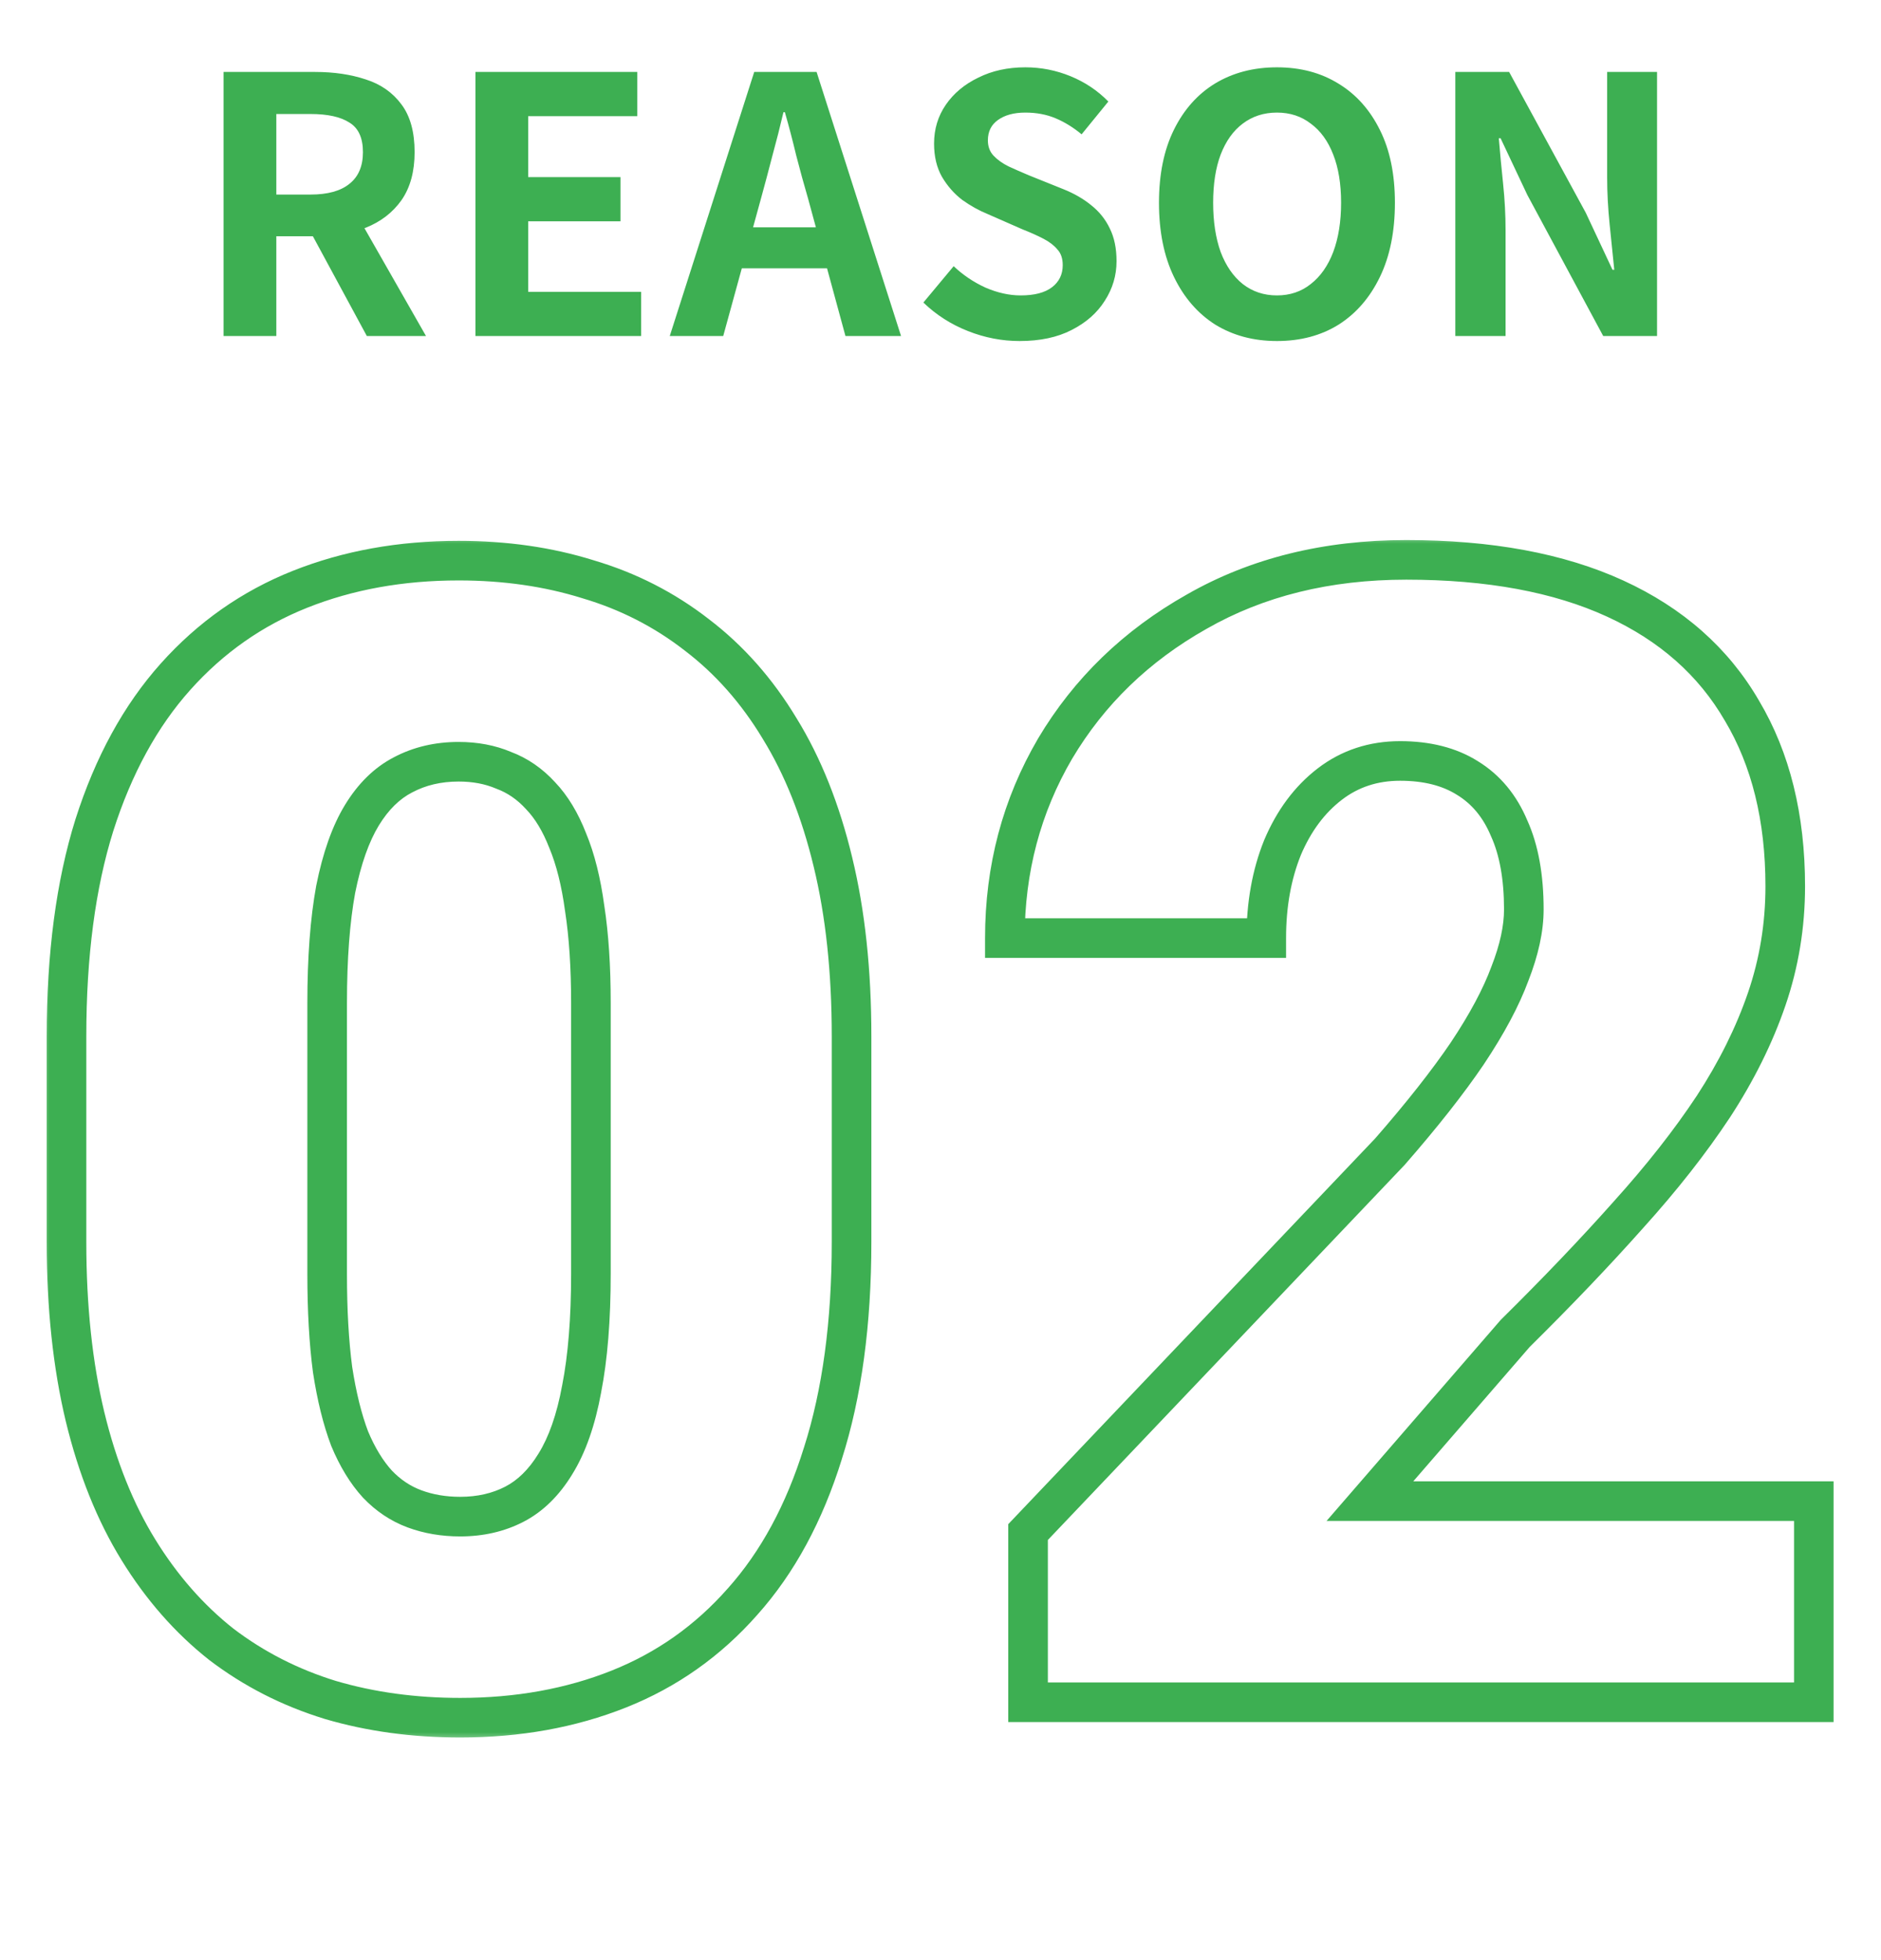
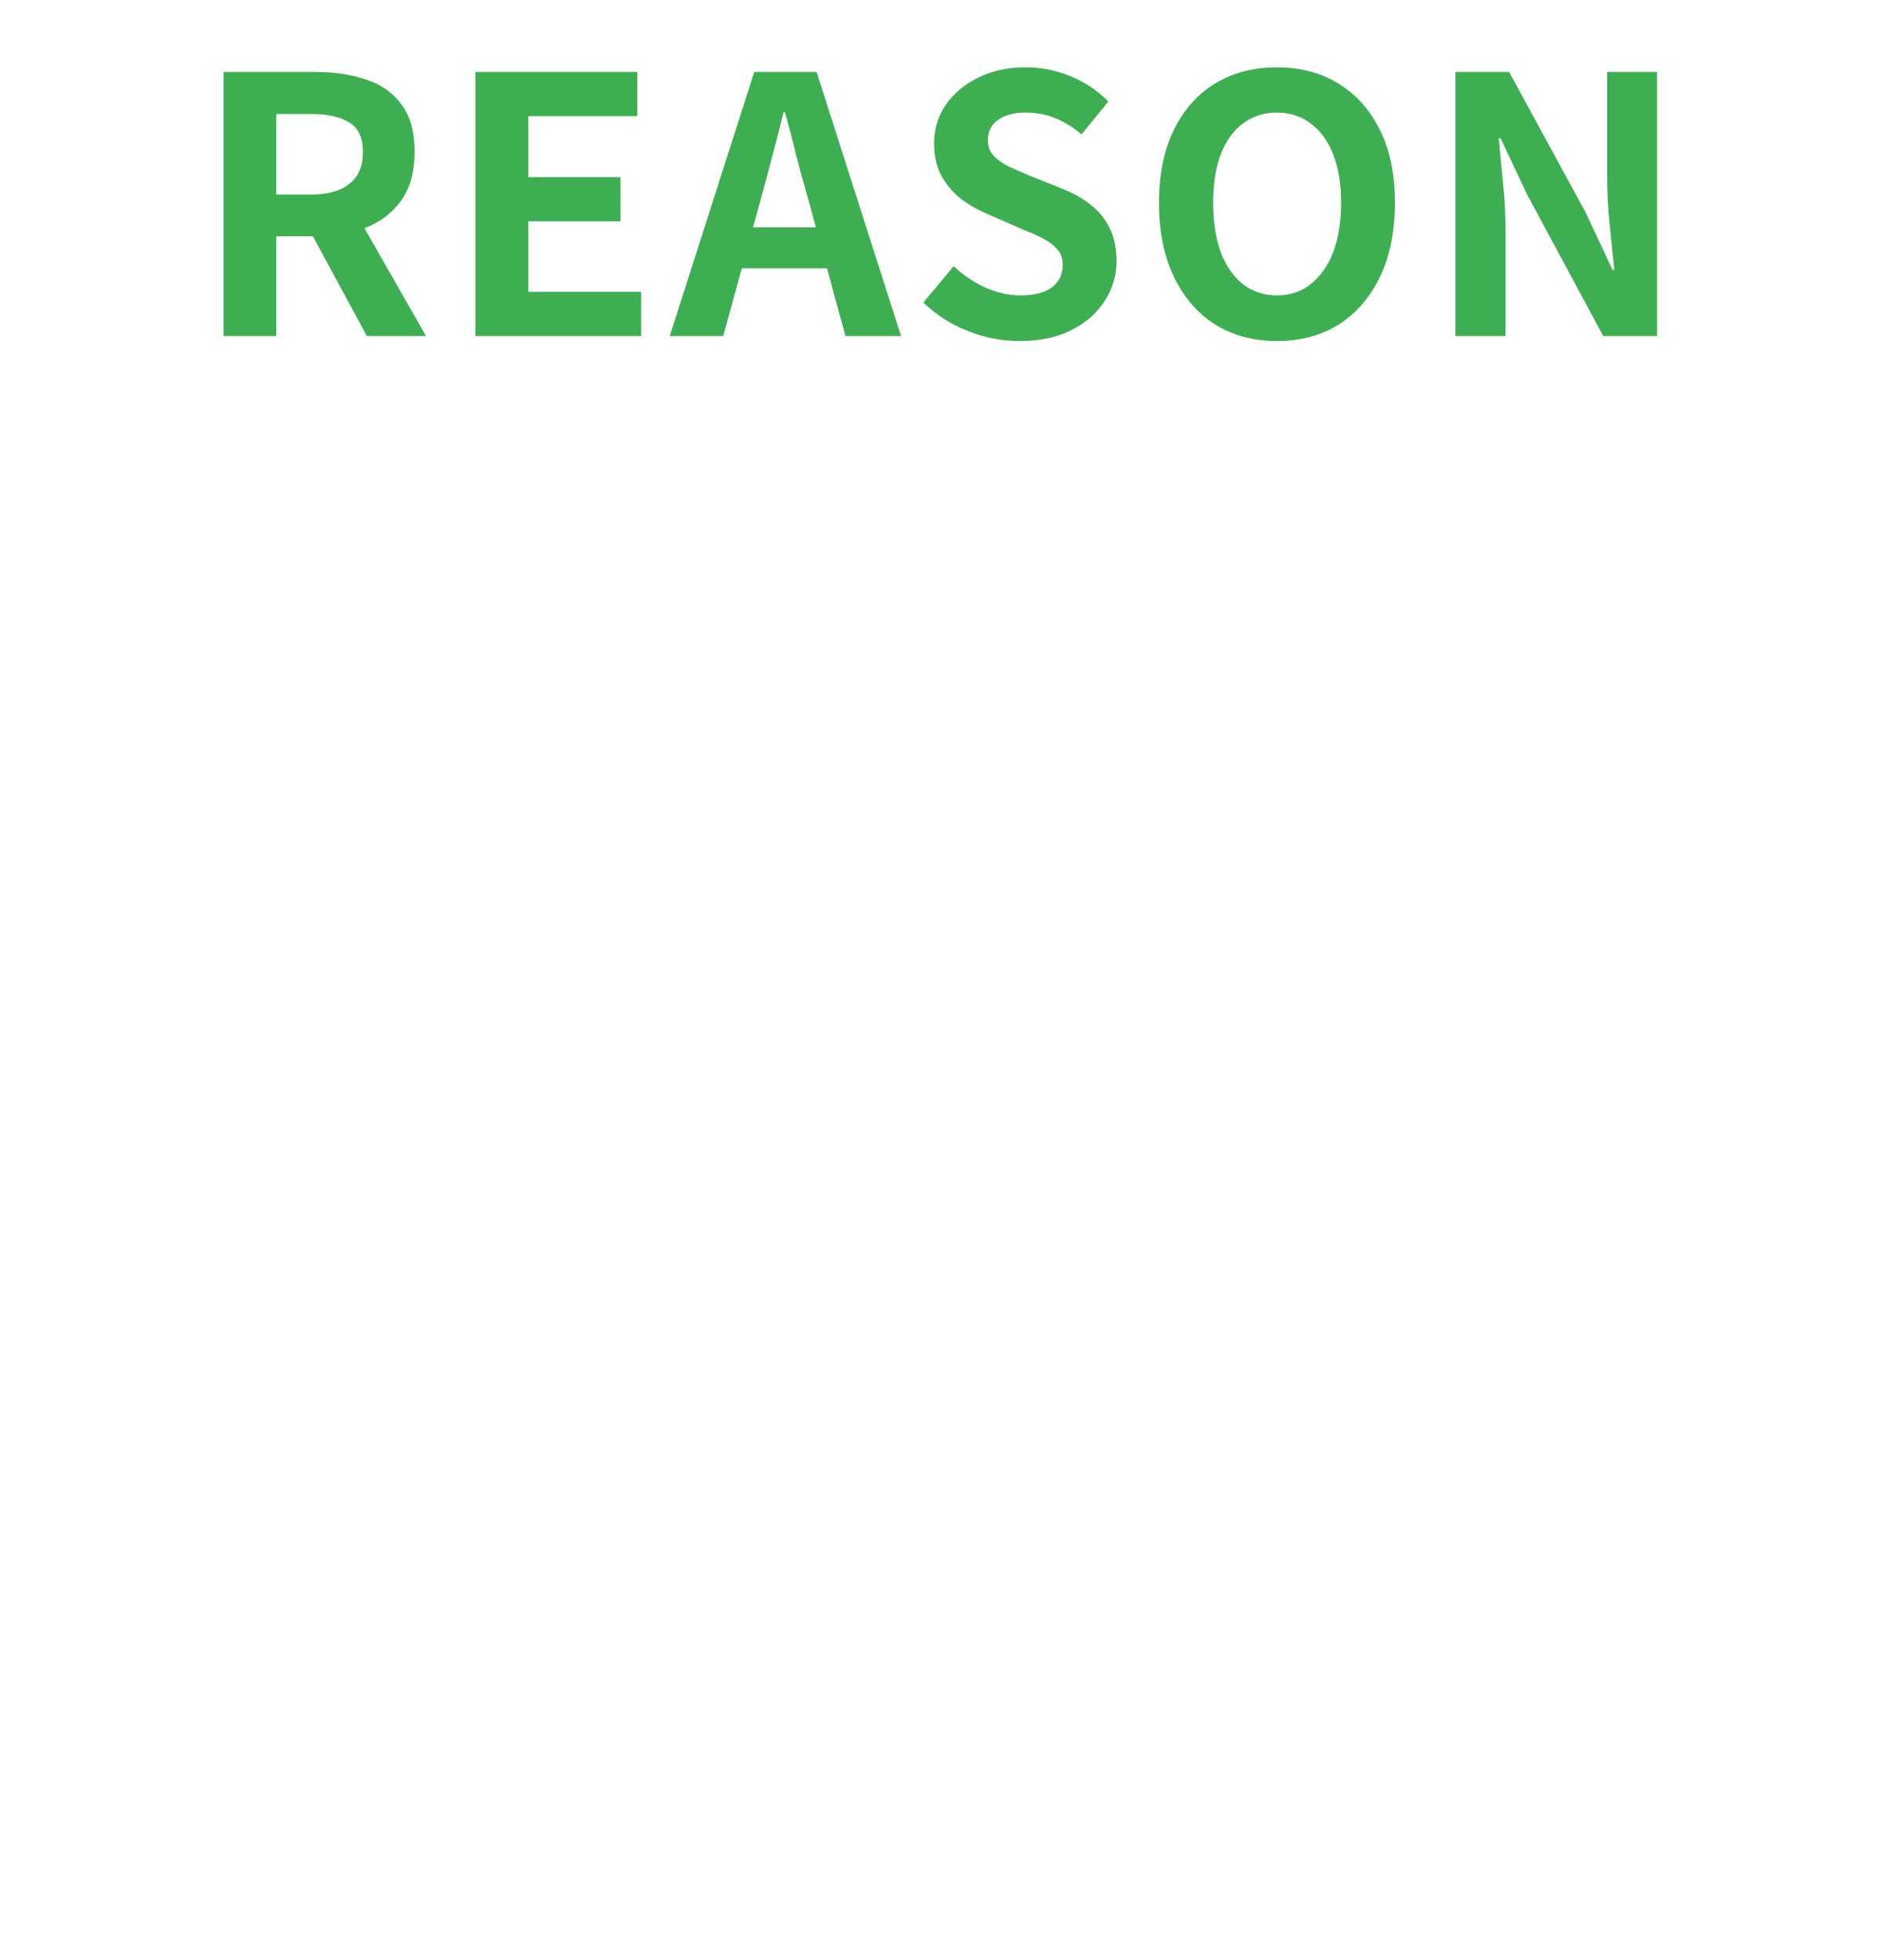
<svg xmlns="http://www.w3.org/2000/svg" width="95" height="99" viewBox="0 0 95 99" fill="none">
  <path d="M11.292 16.972V3.634H15.918C16.866 3.634 17.718 3.76 18.474 4.012C19.23 4.252 19.83 4.672 20.274 5.272C20.718 5.86 20.94 6.664 20.94 7.684C20.94 8.668 20.718 9.478 20.274 10.114C19.83 10.738 19.23 11.2 18.474 11.5C17.718 11.788 16.866 11.932 15.918 11.932H13.956V16.972H11.292ZM13.956 9.826H15.684C16.548 9.826 17.202 9.646 17.646 9.286C18.102 8.926 18.33 8.392 18.33 7.684C18.33 6.964 18.102 6.466 17.646 6.19C17.202 5.902 16.548 5.758 15.684 5.758H13.956V9.826ZM18.528 16.972L15.432 11.248L17.304 9.592L21.516 16.972H18.528ZM24.012 16.972V3.634H32.184V5.866H26.676V8.944H31.338V11.176H26.676V14.74H32.382V16.972H24.012ZM33.826 16.972L38.092 3.634H41.242L45.508 16.972H42.7L40.81 10.024C40.606 9.328 40.408 8.608 40.216 7.864C40.036 7.108 39.844 6.376 39.64 5.668H39.568C39.4 6.388 39.214 7.12 39.01 7.864C38.818 8.608 38.626 9.328 38.434 10.024L36.526 16.972H33.826ZM36.472 13.552V11.482H42.808V13.552H36.472ZM51.495 17.224C50.607 17.224 49.737 17.056 48.885 16.72C48.033 16.384 47.283 15.904 46.635 15.28L48.165 13.444C48.633 13.888 49.167 14.248 49.767 14.524C50.379 14.788 50.973 14.92 51.549 14.92C52.245 14.92 52.773 14.782 53.133 14.506C53.493 14.23 53.673 13.858 53.673 13.39C53.673 13.054 53.583 12.79 53.403 12.598C53.235 12.394 53.001 12.214 52.701 12.058C52.401 11.902 52.053 11.746 51.657 11.59L49.893 10.816C49.449 10.636 49.017 10.396 48.597 10.096C48.189 9.784 47.847 9.394 47.571 8.926C47.307 8.458 47.175 7.9 47.175 7.252C47.175 6.52 47.373 5.866 47.769 5.29C48.165 4.714 48.711 4.258 49.407 3.922C50.103 3.574 50.895 3.4 51.783 3.4C52.575 3.4 53.337 3.55 54.069 3.85C54.801 4.15 55.437 4.576 55.977 5.128L54.627 6.784C54.207 6.436 53.769 6.166 53.313 5.974C52.857 5.782 52.347 5.686 51.783 5.686C51.207 5.686 50.745 5.812 50.397 6.064C50.061 6.304 49.893 6.646 49.893 7.09C49.893 7.402 49.989 7.66 50.181 7.864C50.373 8.068 50.625 8.248 50.937 8.404C51.249 8.548 51.591 8.698 51.963 8.854L53.709 9.556C54.249 9.772 54.717 10.042 55.113 10.366C55.521 10.69 55.833 11.08 56.049 11.536C56.277 11.992 56.391 12.544 56.391 13.192C56.391 13.912 56.193 14.578 55.797 15.19C55.413 15.802 54.855 16.294 54.123 16.666C53.403 17.038 52.527 17.224 51.495 17.224ZM64.492 17.224C63.316 17.224 62.278 16.948 61.378 16.396C60.49 15.832 59.794 15.028 59.29 13.984C58.786 12.94 58.534 11.692 58.534 10.24C58.534 8.8 58.786 7.57 59.29 6.55C59.794 5.53 60.49 4.75 61.378 4.21C62.278 3.67 63.316 3.4 64.492 3.4C65.68 3.4 66.718 3.676 67.606 4.228C68.494 4.768 69.19 5.548 69.694 6.568C70.198 7.576 70.45 8.8 70.45 10.24C70.45 11.692 70.198 12.94 69.694 13.984C69.19 15.028 68.494 15.832 67.606 16.396C66.718 16.948 65.68 17.224 64.492 17.224ZM64.492 14.92C65.152 14.92 65.722 14.728 66.202 14.344C66.694 13.96 67.072 13.42 67.336 12.724C67.6 12.016 67.732 11.188 67.732 10.24C67.732 9.292 67.6 8.482 67.336 7.81C67.072 7.126 66.694 6.604 66.202 6.244C65.722 5.872 65.152 5.686 64.492 5.686C63.832 5.686 63.256 5.872 62.764 6.244C62.284 6.604 61.912 7.126 61.648 7.81C61.396 8.482 61.27 9.292 61.27 10.24C61.27 11.188 61.396 12.016 61.648 12.724C61.912 13.42 62.284 13.96 62.764 14.344C63.256 14.728 63.832 14.92 64.492 14.92ZM73.501 16.972V3.634H76.219L80.089 10.744L81.439 13.624H81.529C81.457 12.928 81.379 12.166 81.295 11.338C81.211 10.51 81.169 9.718 81.169 8.962V3.634H83.689V16.972H80.971L77.137 9.844L75.787 6.982H75.697C75.757 7.702 75.829 8.464 75.913 9.268C75.997 10.072 76.039 10.858 76.039 11.626V16.972H73.501Z" fill="#3DAF52" />
  <mask id="path-2-outside-1_4081_520" maskUnits="userSpaceOnUse" x="2" y="26.972" width="91" height="61" fill="black">
-     <rect fill="white" x="2" y="26.972" width="91" height="61" />
    <path d="M43.008 52.339V62.729C43.008 66.818 42.526 70.373 41.562 73.393C40.625 76.414 39.271 78.914 37.5 80.893C35.755 82.873 33.672 84.344 31.25 85.308C28.828 86.271 26.159 86.753 23.242 86.753C20.898 86.753 18.711 86.453 16.68 85.854C14.648 85.229 12.812 84.292 11.172 83.042C9.557 81.766 8.164 80.177 6.992 78.276C5.82 76.375 4.922 74.136 4.297 71.558C3.672 68.953 3.359 66.011 3.359 62.729V52.339C3.359 48.224 3.828 44.669 4.766 41.675C5.729 38.654 7.096 36.154 8.867 34.175C10.638 32.196 12.734 30.724 15.156 29.761C17.578 28.797 20.247 28.315 23.164 28.315C25.508 28.315 27.682 28.628 29.688 29.253C31.719 29.852 33.555 30.789 35.195 32.065C36.836 33.315 38.229 34.891 39.375 36.792C40.547 38.693 41.445 40.946 42.07 43.55C42.695 46.128 43.008 49.057 43.008 52.339ZM29.844 64.331V50.659C29.844 48.836 29.74 47.248 29.531 45.893C29.349 44.539 29.062 43.393 28.672 42.456C28.307 41.518 27.852 40.763 27.305 40.19C26.758 39.591 26.133 39.162 25.43 38.901C24.753 38.615 23.997 38.472 23.164 38.472C22.122 38.472 21.185 38.693 20.352 39.136C19.544 39.552 18.854 40.229 18.281 41.167C17.708 42.104 17.266 43.354 16.953 44.917C16.667 46.479 16.523 48.393 16.523 50.659V64.331C16.523 66.18 16.615 67.794 16.797 69.175C17.005 70.529 17.292 71.688 17.656 72.651C18.047 73.589 18.516 74.357 19.062 74.956C19.609 75.529 20.234 75.945 20.938 76.206C21.641 76.466 22.409 76.597 23.242 76.597C24.258 76.597 25.169 76.388 25.977 75.972C26.784 75.555 27.474 74.878 28.047 73.94C28.646 72.977 29.088 71.714 29.375 70.151C29.688 68.563 29.844 66.623 29.844 64.331ZM91.609 75.815V85.972H51.922V77.378L70.203 58.159C71.818 56.31 73.12 54.657 74.109 53.198C75.099 51.714 75.815 50.373 76.258 49.175C76.727 47.977 76.961 46.896 76.961 45.932C76.961 44.292 76.713 42.925 76.219 41.831C75.75 40.711 75.047 39.865 74.109 39.292C73.198 38.719 72.065 38.432 70.711 38.432C69.357 38.432 68.172 38.823 67.156 39.604C66.141 40.386 65.346 41.453 64.773 42.807C64.227 44.162 63.953 45.685 63.953 47.378H50.75C50.75 43.888 51.596 40.698 53.289 37.807C55.008 34.917 57.391 32.612 60.438 30.893C63.484 29.149 67.013 28.276 71.023 28.276C75.216 28.276 78.732 28.927 81.57 30.229C84.409 31.532 86.544 33.419 87.977 35.893C89.435 38.341 90.164 41.297 90.164 44.761C90.164 46.74 89.852 48.641 89.227 50.464C88.602 52.287 87.703 54.097 86.531 55.893C85.359 57.664 83.927 59.487 82.234 61.362C80.568 63.237 78.667 65.229 76.531 67.339L69.188 75.815H91.609Z" />
  </mask>
-   <path d="M41.562 73.393L40.61 73.09L40.607 73.097L41.562 73.393ZM37.5 80.893L36.755 80.227L36.75 80.232L37.5 80.893ZM16.68 85.854L16.386 86.81L16.397 86.814L16.68 85.854ZM11.172 83.042L10.552 83.826L10.559 83.832L10.566 83.837L11.172 83.042ZM4.297 71.558L3.324 71.791L3.325 71.793L4.297 71.558ZM4.766 41.675L3.813 41.371L3.811 41.376L4.766 41.675ZM29.688 29.253L29.39 30.207L29.397 30.21L29.405 30.212L29.688 29.253ZM35.195 32.065L34.581 32.855L34.589 32.861L35.195 32.065ZM39.375 36.792L38.519 37.308L38.524 37.317L39.375 36.792ZM42.07 43.55L41.098 43.783L41.099 43.785L42.07 43.55ZM29.531 45.893L28.54 46.027L28.541 46.036L28.543 46.045L29.531 45.893ZM28.672 42.456L27.74 42.818L27.744 42.83L27.749 42.84L28.672 42.456ZM27.305 40.19L26.566 40.865L26.574 40.873L26.581 40.881L27.305 40.19ZM25.43 38.901L25.04 39.822L25.061 39.831L25.082 39.839L25.43 38.901ZM20.352 39.136L20.81 40.024L20.821 40.019L20.352 39.136ZM16.953 44.917L15.973 44.721L15.971 44.729L15.97 44.736L16.953 44.917ZM16.797 69.175L15.806 69.306L15.807 69.316L15.809 69.327L16.797 69.175ZM17.656 72.651L16.721 73.005L16.727 73.021L16.733 73.036L17.656 72.651ZM19.062 74.956L18.324 75.63L18.331 75.638L18.339 75.646L19.062 74.956ZM20.938 76.206L20.59 77.144L20.938 76.206ZM25.977 75.972L26.435 76.86L25.977 75.972ZM28.047 73.94L27.198 73.412L27.194 73.419L28.047 73.94ZM29.375 70.151L28.394 69.958L28.391 69.971L29.375 70.151ZM43.008 52.339H42.008V62.729H43.008H44.008V52.339H43.008ZM43.008 62.729H42.008C42.008 66.743 41.534 70.191 40.61 73.09L41.562 73.393L42.515 73.697C43.518 70.555 44.008 66.893 44.008 62.729H43.008ZM41.562 73.393L40.607 73.097C39.705 76.007 38.413 78.373 36.755 80.227L37.5 80.893L38.245 81.56C40.128 79.456 41.545 76.822 42.518 73.69L41.562 73.393ZM37.5 80.893L36.75 80.232C35.108 82.095 33.154 83.474 30.88 84.378L31.25 85.308L31.62 86.237C34.19 85.214 36.403 83.65 38.25 81.555L37.5 80.893ZM31.25 85.308L30.88 84.378C28.589 85.29 26.047 85.753 23.242 85.753V86.753V87.753C26.27 87.753 29.067 87.252 31.62 86.237L31.25 85.308ZM23.242 86.753V85.753C20.984 85.753 18.893 85.464 16.962 84.895L16.68 85.854L16.397 86.814C18.529 87.442 20.813 87.753 23.242 87.753V86.753ZM16.68 85.854L16.974 84.899C15.052 84.307 13.322 83.423 11.778 82.246L11.172 83.042L10.566 83.837C12.303 85.161 14.245 86.152 16.386 86.81L16.68 85.854ZM11.172 83.042L11.792 82.257C10.277 81.06 8.959 79.562 7.843 77.751L6.992 78.276L6.141 78.801C7.369 80.793 8.838 82.472 10.552 83.826L11.172 83.042ZM6.992 78.276L7.843 77.751C6.736 75.955 5.873 73.817 5.269 71.322L4.297 71.558L3.325 71.793C3.97 74.455 4.905 76.796 6.141 78.801L6.992 78.276ZM4.297 71.558L5.269 71.324C4.666 68.811 4.359 65.949 4.359 62.729H3.359H2.359C2.359 66.072 2.678 69.095 3.324 71.791L4.297 71.558ZM3.359 62.729H4.359V52.339H3.359H2.359V62.729H3.359ZM3.359 52.339H4.359C4.359 48.296 4.82 44.847 5.72 41.973L4.766 41.675L3.811 41.376C2.836 44.492 2.359 48.153 2.359 52.339H3.359ZM4.766 41.675L5.718 41.979C6.647 39.066 7.952 36.697 9.612 34.842L8.867 34.175L8.122 33.508C6.241 35.61 4.811 38.241 3.813 41.371L4.766 41.675ZM8.867 34.175L9.612 34.842C11.282 32.975 13.251 31.595 15.526 30.69L15.156 29.761L14.787 28.831C12.218 29.853 9.994 31.416 8.122 33.508L8.867 34.175ZM15.156 29.761L15.526 30.69C17.817 29.778 20.359 29.315 23.164 29.315V28.315V27.315C20.136 27.315 17.339 27.816 14.787 28.831L15.156 29.761ZM23.164 28.315V29.315C25.419 29.315 27.491 29.616 29.39 30.207L29.688 29.253L29.985 28.298C27.873 27.64 25.597 27.315 23.164 27.315V28.315ZM29.688 29.253L29.405 30.212C31.318 30.776 33.041 31.657 34.581 32.855L35.195 32.065L35.809 31.276C34.068 29.922 32.119 28.927 29.97 28.294L29.688 29.253ZM35.195 32.065L34.589 32.861C36.122 34.029 37.433 35.507 38.519 37.308L39.375 36.792L40.231 36.276C39.026 34.275 37.55 32.602 35.801 31.27L35.195 32.065ZM39.375 36.792L38.524 37.317C39.63 39.112 40.493 41.262 41.098 43.783L42.07 43.55L43.043 43.316C42.398 40.629 41.464 38.274 40.226 36.267L39.375 36.792ZM42.07 43.55L41.099 43.785C41.701 46.271 42.008 49.119 42.008 52.339H43.008H44.008C44.008 48.996 43.69 45.985 43.042 43.314L42.07 43.55ZM29.844 64.331H30.844V50.659H29.844H28.844V64.331H29.844ZM29.844 50.659H30.844C30.844 48.801 30.738 47.159 30.52 45.741L29.531 45.893L28.543 46.045C28.741 47.336 28.844 48.871 28.844 50.659H29.844ZM29.531 45.893L30.522 45.76C30.332 44.347 30.028 43.111 29.595 42.071L28.672 42.456L27.749 42.84C28.097 43.675 28.366 44.731 28.54 46.027L29.531 45.893ZM28.672 42.456L29.604 42.093C29.204 41.066 28.686 40.189 28.028 39.5L27.305 40.19L26.581 40.881C27.017 41.337 27.41 41.971 27.74 42.818L28.672 42.456ZM27.305 40.19L28.043 39.516C27.398 38.809 26.642 38.284 25.777 37.964L25.43 38.901L25.082 39.839C25.624 40.04 26.118 40.373 26.566 40.865L27.305 40.19ZM25.43 38.901L25.819 37.98C25.004 37.635 24.113 37.472 23.164 37.472V38.472V39.472C23.881 39.472 24.502 39.594 25.04 39.822L25.43 38.901ZM23.164 38.472V37.472C21.976 37.472 20.875 37.725 19.882 38.252L20.352 39.136L20.821 40.019C21.495 39.66 22.269 39.472 23.164 39.472V38.472ZM20.352 39.136L19.893 38.247C18.892 38.764 18.076 39.584 17.428 40.645L18.281 41.167L19.134 41.688C19.632 40.874 20.197 40.341 20.81 40.024L20.352 39.136ZM18.281 41.167L17.428 40.645C16.773 41.717 16.299 43.09 15.973 44.721L16.953 44.917L17.934 45.113C18.233 43.618 18.644 42.492 19.134 41.688L18.281 41.167ZM16.953 44.917L15.97 44.736C15.669 46.378 15.523 48.356 15.523 50.659H16.523H17.523C17.523 48.431 17.665 46.581 17.937 45.097L16.953 44.917ZM16.523 50.659H15.523V64.331H16.523H17.523V50.659H16.523ZM16.523 64.331H15.523C15.523 66.21 15.616 67.871 15.806 69.306L16.797 69.175L17.788 69.044C17.613 67.718 17.523 66.149 17.523 64.331H16.523ZM16.797 69.175L15.809 69.327C16.024 70.729 16.325 71.959 16.721 73.005L17.656 72.651L18.591 72.297C18.258 71.416 17.986 70.329 17.785 69.023L16.797 69.175ZM17.656 72.651L16.733 73.036C17.157 74.054 17.683 74.928 18.324 75.63L19.062 74.956L19.801 74.282C19.349 73.786 18.936 73.123 18.579 72.267L17.656 72.651ZM19.062 74.956L18.339 75.646C18.985 76.323 19.736 76.828 20.59 77.144L20.938 76.206L21.285 75.268C20.732 75.064 20.234 74.735 19.786 74.266L19.062 74.956ZM20.938 76.206L20.59 77.144C21.416 77.45 22.303 77.597 23.242 77.597V76.597V75.597C22.514 75.597 21.865 75.483 21.285 75.268L20.938 76.206ZM23.242 76.597V77.597C24.398 77.597 25.47 77.358 26.435 76.86L25.977 75.972L25.518 75.083C24.869 75.418 24.117 75.597 23.242 75.597V76.597ZM25.977 75.972L26.435 76.86C27.436 76.344 28.252 75.523 28.9 74.462L28.047 73.94L27.194 73.419C26.696 74.233 26.131 74.766 25.518 75.083L25.977 75.972ZM28.047 73.94L28.896 74.468C29.582 73.365 30.058 71.972 30.359 70.332L29.375 70.151L28.391 69.971C28.119 71.456 27.71 72.589 27.198 73.412L28.047 73.94ZM29.375 70.151L30.356 70.344C30.685 68.672 30.844 66.663 30.844 64.331H29.844H28.844C28.844 66.582 28.69 68.453 28.394 69.958L29.375 70.151ZM91.609 75.815H92.609V74.815H91.609V75.815ZM91.609 85.972V86.972H92.609V85.972H91.609ZM51.922 85.972H50.922V86.972H51.922V85.972ZM51.922 77.378L51.197 76.689L50.922 76.978V77.378H51.922ZM70.203 58.159L70.928 58.848L70.942 58.833L70.956 58.817L70.203 58.159ZM74.109 53.198L74.937 53.76L74.941 53.753L74.109 53.198ZM76.258 49.175L75.327 48.81L75.323 48.819L75.32 48.828L76.258 49.175ZM76.219 41.831L75.296 42.217L75.302 42.23L75.308 42.243L76.219 41.831ZM74.109 39.292L73.577 40.139L73.588 40.145L74.109 39.292ZM64.773 42.807L63.852 42.418L63.849 42.425L63.846 42.433L64.773 42.807ZM63.953 47.378V48.378H64.953V47.378H63.953ZM50.75 47.378H49.75V48.378H50.75V47.378ZM53.289 37.807L52.429 37.296L52.426 37.302L53.289 37.807ZM60.438 30.893L60.929 31.764L60.934 31.761L60.438 30.893ZM87.977 35.893L87.111 36.395L87.118 36.405L87.977 35.893ZM86.531 55.893L87.365 56.445L87.369 56.44L86.531 55.893ZM82.234 61.362L81.492 60.692L81.487 60.698L82.234 61.362ZM76.531 67.339L75.829 66.627L75.801 66.655L75.775 66.684L76.531 67.339ZM69.188 75.815L68.432 75.16L66.998 76.815H69.188V75.815ZM91.609 75.815H90.609V85.972H91.609H92.609V75.815H91.609ZM91.609 85.972V84.972H51.922V85.972V86.972H91.609V85.972ZM51.922 85.972H52.922V77.378H51.922H50.922V85.972H51.922ZM51.922 77.378L52.646 78.067L70.928 58.848L70.203 58.159L69.479 57.47L51.197 76.689L51.922 77.378ZM70.203 58.159L70.956 58.817C72.588 56.948 73.918 55.262 74.937 53.76L74.109 53.198L73.282 52.637C72.322 54.051 71.047 55.672 69.45 57.501L70.203 58.159ZM74.109 53.198L74.941 53.753C75.959 52.227 76.718 50.815 77.196 49.521L76.258 49.175L75.32 48.828C74.912 49.93 74.239 51.2 73.277 52.643L74.109 53.198ZM76.258 49.175L77.189 49.539C77.689 48.262 77.961 47.055 77.961 45.932H76.961H75.961C75.961 46.737 75.764 47.692 75.327 48.81L76.258 49.175ZM76.961 45.932H77.961C77.961 44.199 77.701 42.68 77.13 41.419L76.219 41.831L75.308 42.243C75.727 43.169 75.961 44.385 75.961 45.932H76.961ZM76.219 41.831L77.141 41.445C76.6 40.152 75.767 39.133 74.631 38.439L74.109 39.292L73.588 40.145C74.327 40.597 74.9 41.27 75.296 42.217L76.219 41.831ZM74.109 39.292L74.641 38.445C73.534 37.749 72.205 37.432 70.711 37.432V38.432V39.432C71.925 39.432 72.862 39.689 73.577 40.139L74.109 39.292ZM70.711 38.432V37.432C69.15 37.432 67.747 37.888 66.546 38.812L67.156 39.604L67.766 40.397C68.596 39.758 69.564 39.432 70.711 39.432V38.432ZM67.156 39.604L66.546 38.812C65.375 39.713 64.483 40.928 63.852 42.418L64.773 42.807L65.694 43.197C66.21 41.978 66.906 41.058 67.766 40.397L67.156 39.604ZM64.773 42.807L63.846 42.433C63.244 43.924 62.953 45.577 62.953 47.378H63.953H64.953C64.953 45.793 65.209 44.4 65.701 43.182L64.773 42.807ZM63.953 47.378V46.378H50.75V47.378V48.378H63.953V47.378ZM50.75 47.378H51.75C51.75 44.058 52.553 41.044 54.152 38.313L53.289 37.807L52.426 37.302C50.64 40.353 49.75 43.718 49.75 47.378H50.75ZM53.289 37.807L54.149 38.319C55.775 35.584 58.028 33.401 60.929 31.764L60.438 30.893L59.946 30.023C56.754 31.823 54.241 34.25 52.429 37.296L53.289 37.807ZM60.438 30.893L60.934 31.761C63.81 30.115 67.162 29.276 71.023 29.276V28.276V27.276C66.864 27.276 63.159 28.183 59.941 30.026L60.438 30.893ZM71.023 28.276V29.276C75.119 29.276 78.482 29.913 81.153 31.138L81.57 30.229L81.987 29.32C78.981 27.942 75.313 27.276 71.023 27.276V28.276ZM81.57 30.229L81.153 31.138C83.822 32.362 85.792 34.116 87.111 36.395L87.977 35.893L88.842 35.392C87.296 32.723 84.996 30.7 81.987 29.32L81.57 30.229ZM87.977 35.893L87.118 36.405C88.466 38.668 89.164 41.438 89.164 44.761H90.164H91.164C91.164 41.156 90.404 38.015 88.836 35.382L87.977 35.893ZM90.164 44.761H89.164C89.164 46.633 88.869 48.424 88.281 50.139L89.227 50.464L90.172 50.788C90.834 48.858 91.164 46.847 91.164 44.761H90.164ZM89.227 50.464L88.281 50.139C87.685 51.876 86.825 53.612 85.694 55.347L86.531 55.893L87.369 56.44C88.581 54.581 89.518 52.697 90.172 50.788L89.227 50.464ZM86.531 55.893L85.697 55.342C84.558 57.064 83.157 58.847 81.492 60.692L82.234 61.362L82.977 62.032C84.697 60.127 86.161 58.265 87.365 56.445L86.531 55.893ZM82.234 61.362L81.487 60.698C79.837 62.554 77.951 64.53 75.829 66.627L76.531 67.339L77.234 68.05C79.382 65.928 81.298 63.92 82.982 62.026L82.234 61.362ZM76.531 67.339L75.775 66.684L68.432 75.16L69.188 75.815L69.943 76.47L77.287 67.993L76.531 67.339ZM69.188 75.815V76.815H91.609V75.815V74.815H69.188V75.815Z" fill="#3DAF52" mask="url(#path-2-outside-1_4081_520)" />
</svg>